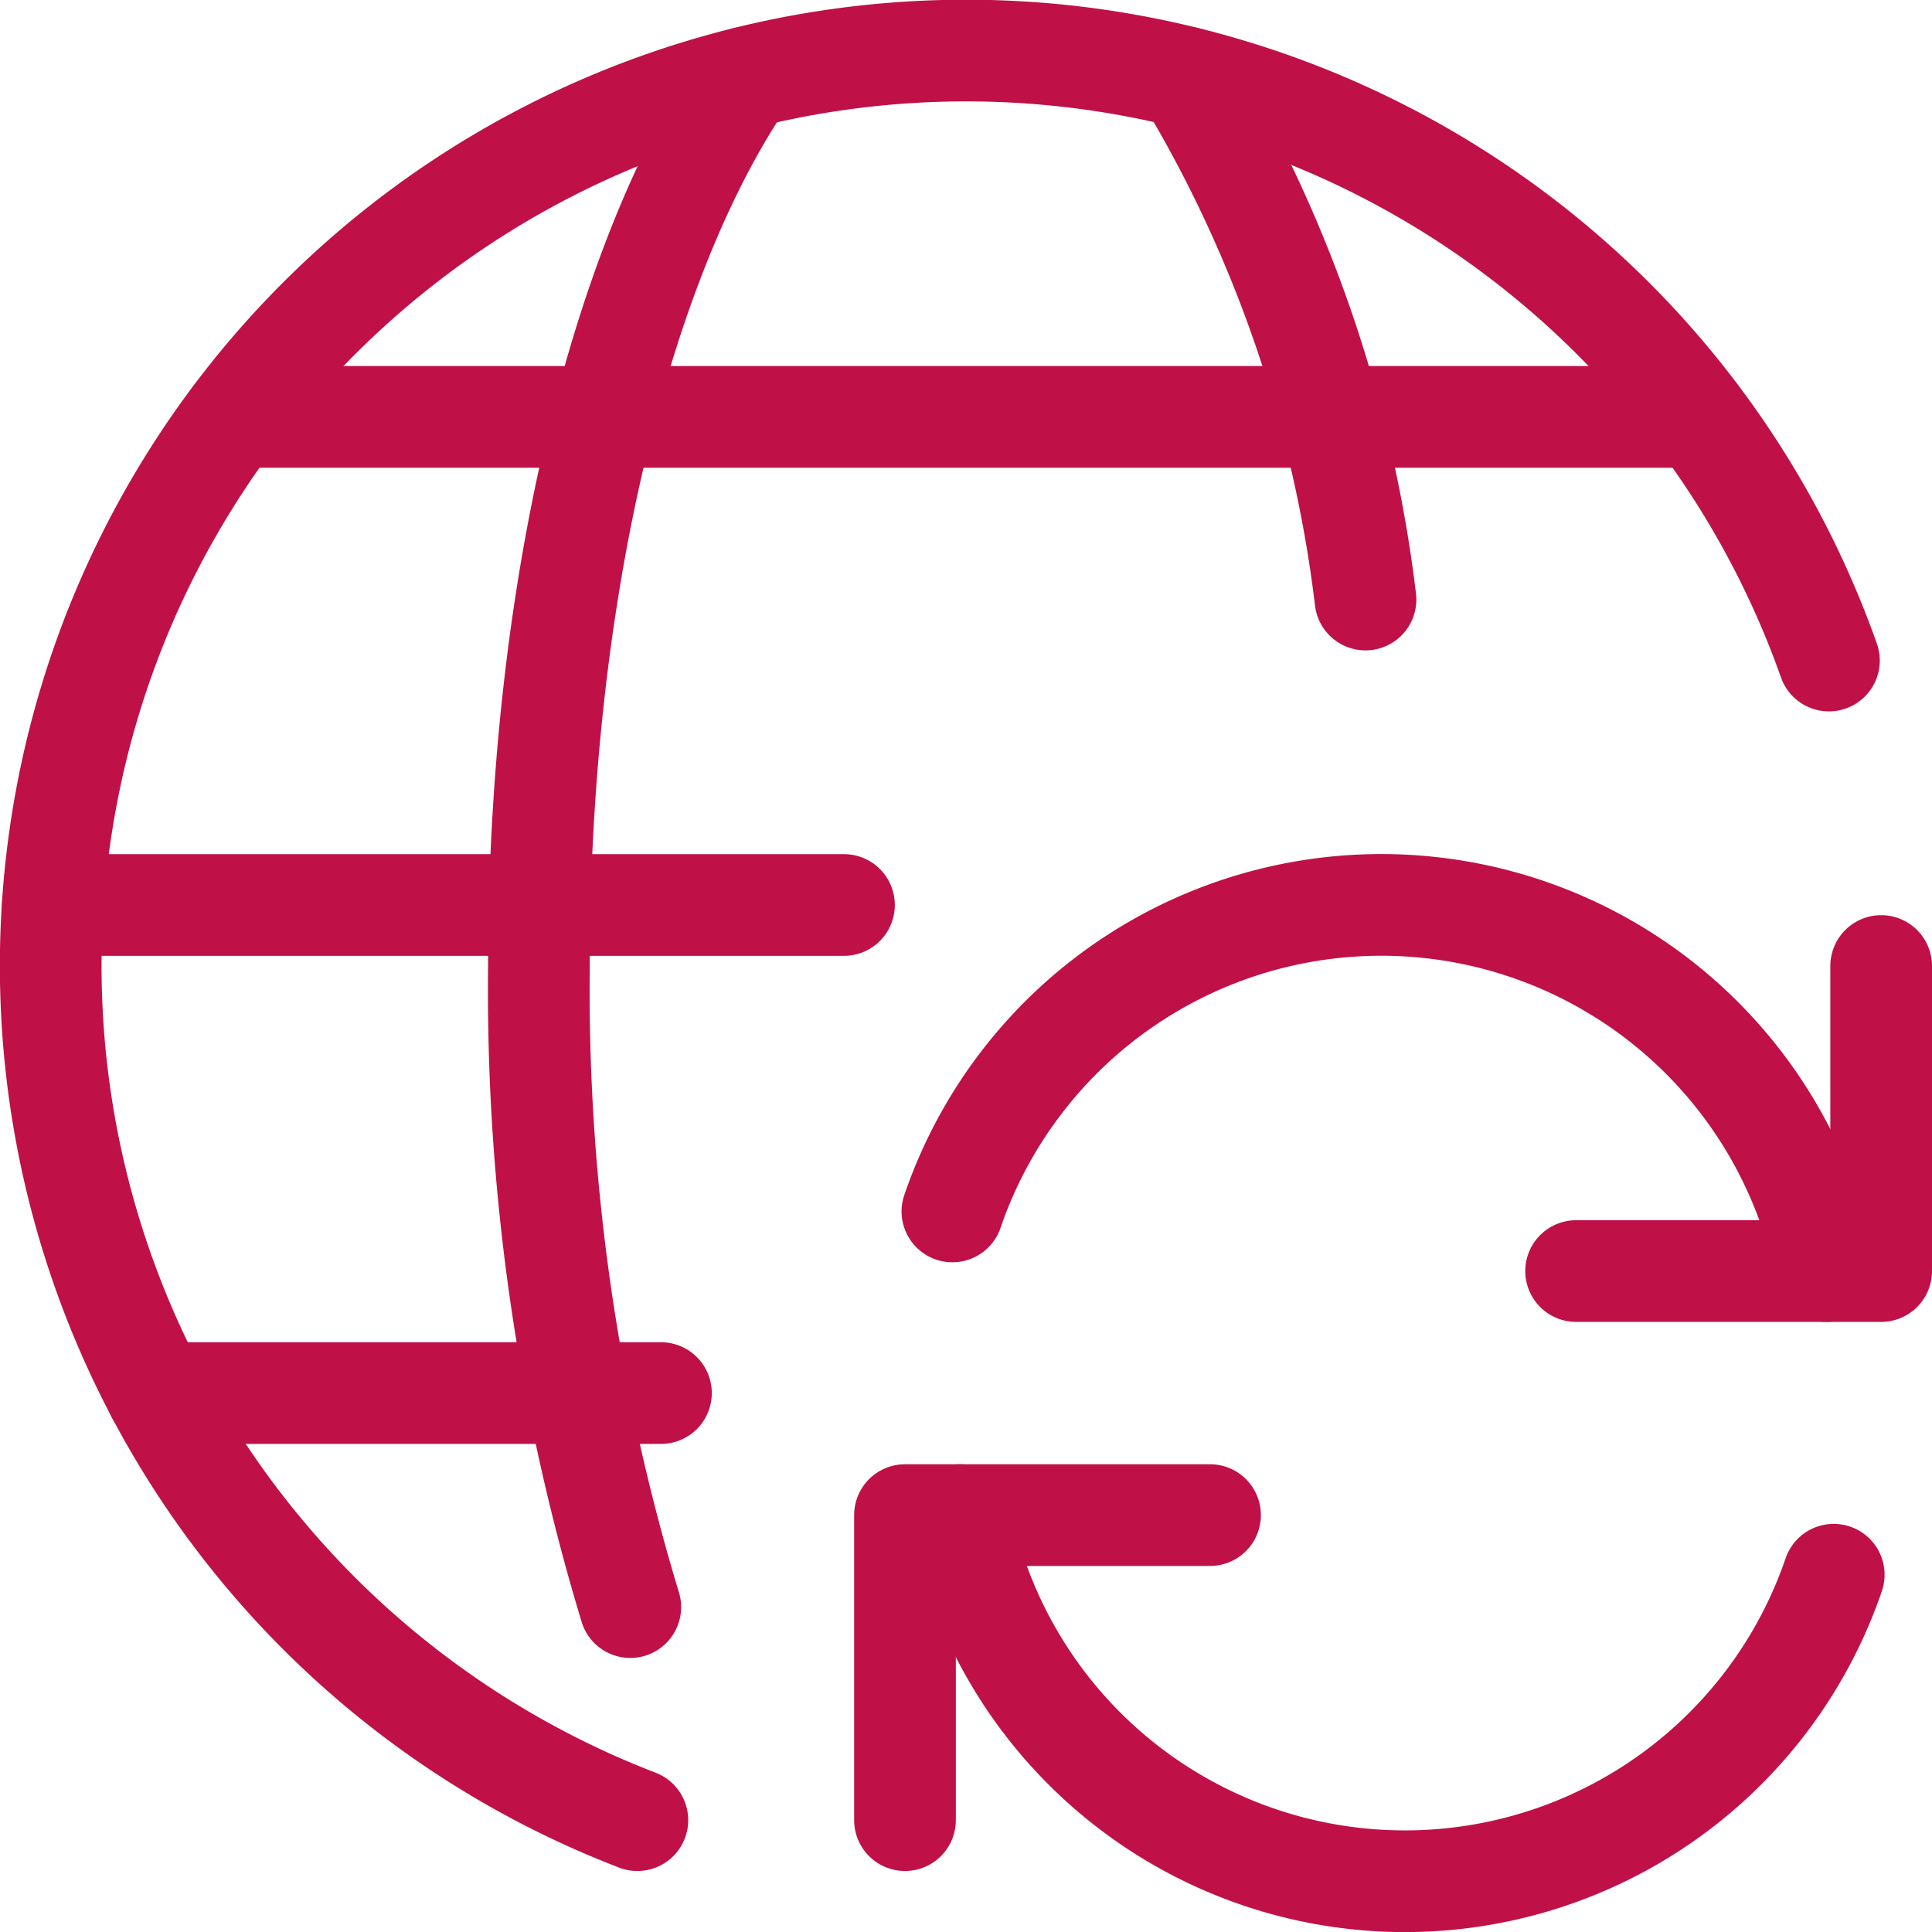
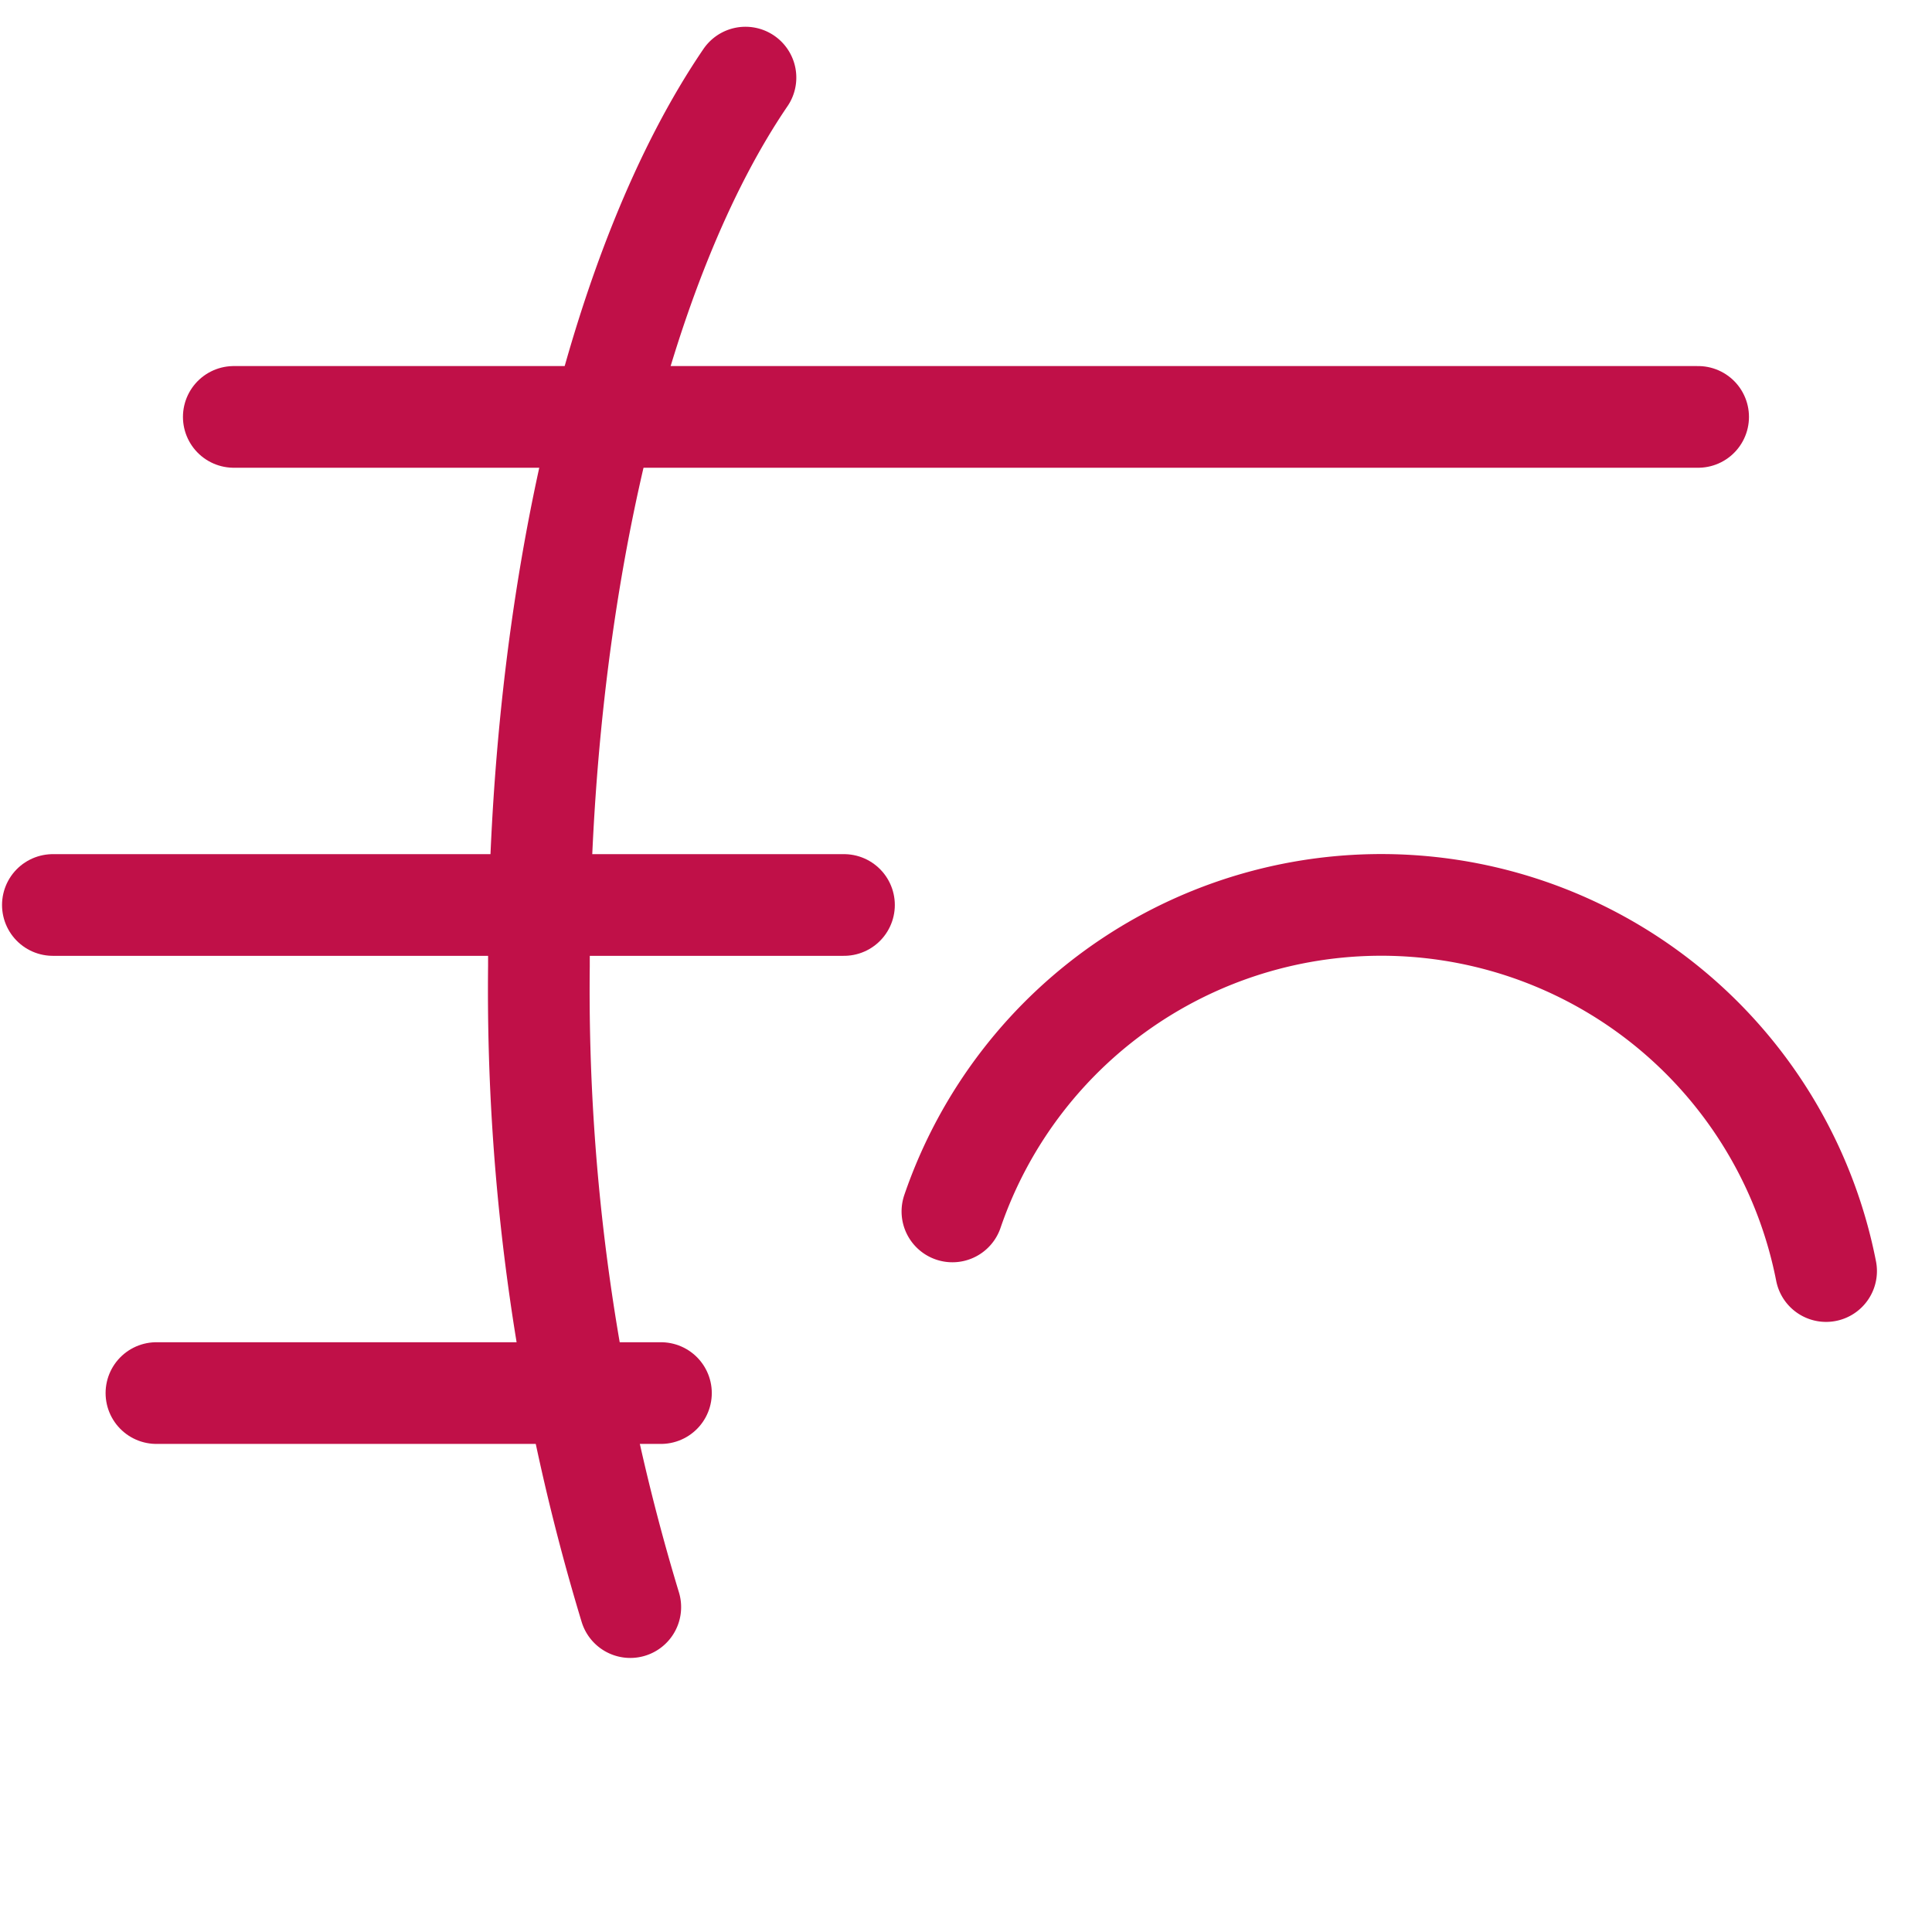
<svg xmlns="http://www.w3.org/2000/svg" viewBox="0.125 0.125 23.75 23.75" stroke-width="1.25">
-   <path d="M15 18.75h-3.75v3.75" fill="none" stroke="#c01048" stroke-linecap="round" stroke-linejoin="round" />
-   <path d="M22.667 19.483a5.572 5.572 0 0 1-10.74-.733" fill="none" stroke="#c01048" stroke-linecap="round" stroke-linejoin="round" />
-   <path d="M19.5 15.75h3.75V12" fill="none" stroke="#c01048" stroke-linecap="round" stroke-linejoin="round" />
  <path d="M11.833 15.017a5.572 5.572 0 0 1 10.74.733" fill="none" stroke="#c01048" stroke-linecap="round" stroke-linejoin="round" />
  <path d="M7.873 19.881A26.129 26.129 0 0 1 6.75 12c0-4.633 1.018-8.688 2.539-10.921" fill="none" stroke="#c01048" stroke-linecap="round" stroke-linejoin="round" />
  <path d="M.775 11.25H10.5" fill="none" stroke="#c01048" stroke-linecap="round" stroke-linejoin="round" />
  <path d="M2.999 5.25H21" fill="none" stroke="#c01048" stroke-linecap="round" stroke-linejoin="round" />
  <path d="M2.048 17.25H8.25" fill="none" stroke="#c01048" stroke-linecap="round" stroke-linejoin="round" />
-   <path d="M14.711 1.079a16.184 16.184 0 0 1 2.2 6.416" fill="none" stroke="#c01048" stroke-linecap="round" stroke-linejoin="round" />
-   <path d="M7.96 22.5A11.252 11.252 0 1 1 22.608 8.245" fill="none" stroke="#c01048" stroke-linecap="round" stroke-linejoin="round" />
</svg>